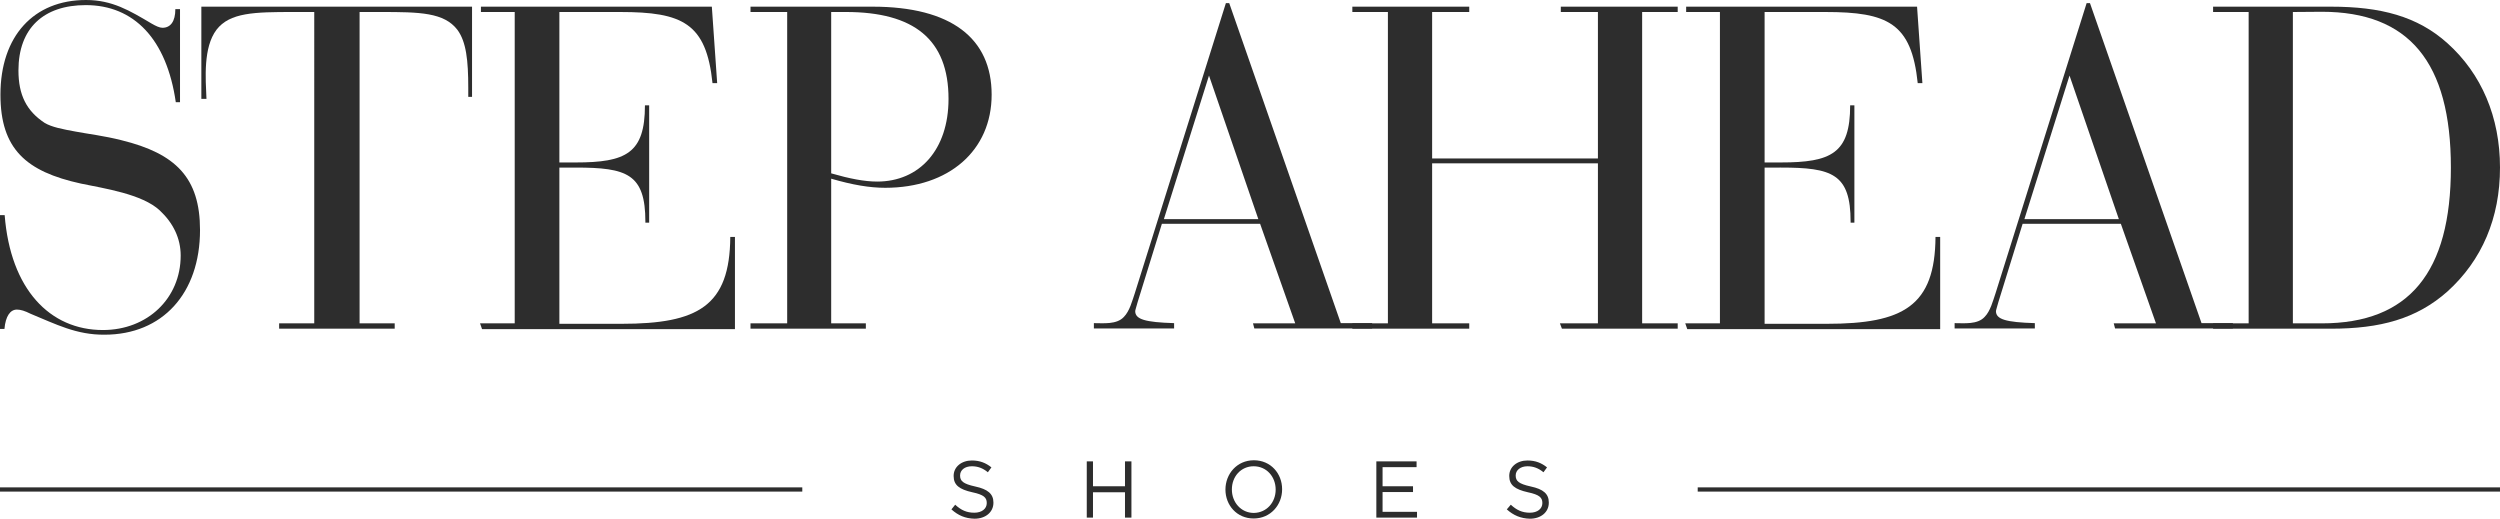
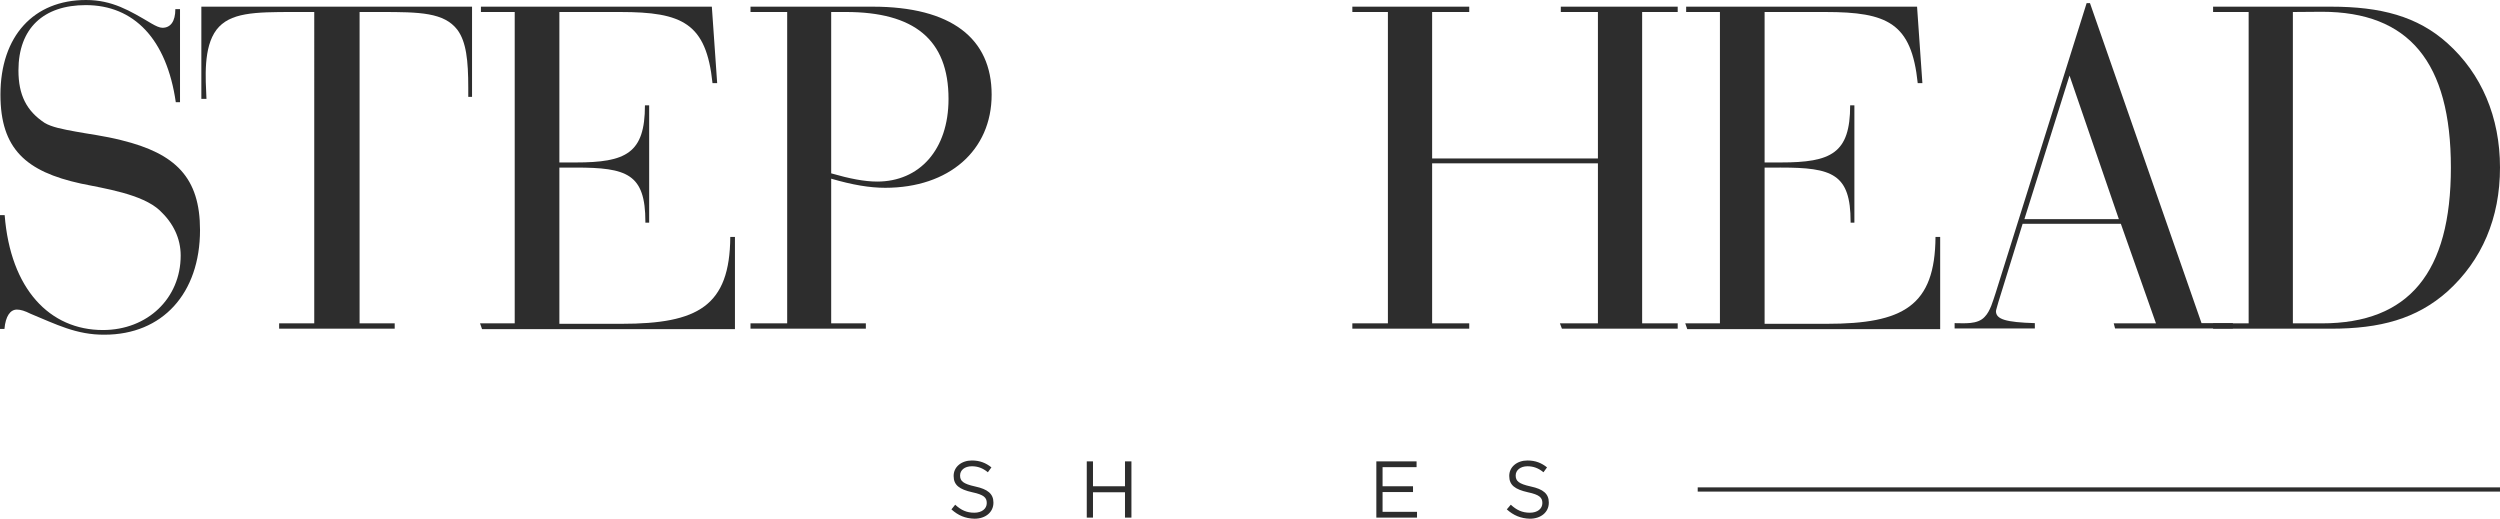
<svg xmlns="http://www.w3.org/2000/svg" version="1.1" id="Layer_1" x="0px" y="0px" viewBox="0 0 1124.9 233.4" style="enable-background:new 0 0 1124.9 233.4;" xml:space="preserve">
  <style type="text/css">
	.st0{fill:#2D2D2D;}
</style>
  <g>
-     <rect y="219.3" class="st0" width="361" height="1.9" />
    <rect x="763.9" y="219.3" class="st0" width="361" height="1.9" />
    <g>
      <path class="st0" d="M428.1,229.2l1.7-2.1c2.6,2.4,5.1,3.6,8.6,3.6c3.4,0,5.6-1.8,5.6-4.3v-0.1c0-2.4-1.3-3.7-6.5-4.8    c-5.8-1.3-8.4-3.2-8.4-7.3v-0.1c0-4,3.5-6.9,8.2-6.9c3.6,0,6.3,1.1,8.8,3.1l-1.6,2.2c-2.3-1.9-4.6-2.7-7.2-2.7    c-3.3,0-5.3,1.8-5.3,4.1v0.1c0,2.4,1.3,3.7,6.8,4.9c5.6,1.2,8.2,3.3,8.2,7.2v0.1c0,4.3-3.6,7.2-8.5,7.2    C434.3,233.3,431.1,231.9,428.1,229.2" />
    </g>
    <polygon class="st0" points="506.2,207.6 506.2,218.8 491.8,218.8 491.8,207.6 489,207.6 489,232.9 491.8,232.9 491.8,221.5    506.2,221.5 506.2,232.9 509.1,232.9 509.1,207.6  " />
    <g>
-       <path class="st0" d="M574,220.3L574,220.3c0-5.8-4.1-10.5-9.9-10.5c-5.7,0-9.8,4.6-9.8,10.4v0.1c0,5.7,4.1,10.5,9.9,10.5    C569.9,230.7,574,226.1,574,220.3 M551.4,220.3L551.4,220.3c0-7.1,5.2-13.2,12.8-13.2s12.7,6,12.7,13v0.1c0,7-5.2,13.1-12.8,13.1    S551.4,227.3,551.4,220.3" />
-     </g>
+       </g>
    <polygon class="st0" points="619.3,207.6 619.3,232.9 637.6,232.9 637.6,230.3 622.1,230.3 622.1,221.4 635.8,221.4 635.8,218.8    622.1,218.8 622.1,210.2 637.4,210.2 637.4,207.6  " />
    <g>
      <path class="st0" d="M678,229.2l1.8-2.1c2.6,2.4,5.1,3.6,8.6,3.6c3.4,0,5.6-1.8,5.6-4.3v-0.1c0-2.4-1.3-3.7-6.5-4.8    c-5.8-1.3-8.4-3.2-8.4-7.3v-0.1c0-4,3.5-6.9,8.2-6.9c3.6,0,6.3,1.1,8.8,3.1l-1.6,2.2c-2.3-1.9-4.6-2.7-7.2-2.7    c-3.2,0-5.3,1.8-5.3,4.1v0.1c0,2.4,1.3,3.7,6.8,4.9c5.6,1.2,8.1,3.3,8.1,7.2v0.1c0,4.3-3.6,7.2-8.5,7.2    C684.3,233.3,681,231.9,678,229.2" />
      <path class="st0" d="M13.8,141.2c-2.6-1.3-4.5-1.9-6.2-1.9c-3,0-5.1,3-5.6,8.7H0V96.8h2.1c2.6,33.3,20.3,51.7,44.2,51.7    c20.1,0,35-14.3,35-33.5c0-7.8-3.4-14.7-9.4-20.3c-7.9-7.4-25-9.9-35.5-12.1C11.7,77.2,0.2,67,0.2,42.6C0.2,16.2,15.2,0,38.7,0    c11.8,0,19.7,4.8,29.5,10.6c1.9,1.1,3.6,1.9,4.9,1.9c3.6,0,5.8-2.8,5.8-8.4H81V46h-1.9C75,17.5,60.2,2.3,38.6,2.3    c-19,0-30.3,10.4-30.3,29.4c0,11,3.6,18.2,11.8,23.6c3.2,1.9,7.9,2.8,13.9,3.9c5.8,1.1,12.8,1.9,20.7,3.9    C79.1,69.1,90,80,90,103.5c0,28.5-16.9,47.1-43,47.1C34.4,150.7,25.2,145.9,13.8,141.2" />
      <path class="st0" d="M205.8,13.4c-6-7.8-16.9-8-34.4-8h-9.6v140.1h15.8v2.4h-52v-2.4h15.8V5.4H132c-17.5,0-28.6,0.2-34.6,8    c-6,8-4.9,21.8-4.5,31.1h-2.3V3h121.8v40.6h-1.7v-4.1C210.7,27.2,209.8,18.8,205.8,13.4" />
      <path class="st0" d="M216,145.5h15.6V5.4h-15.2V3h103.9l2.4,34.4h-2.1c-2.8-27-13.5-32-41.5-32h-27.4v67.7h7.3    c22.7,0,31.2-4.1,31.2-25.7h1.9v52.8h-1.7v-0.4c0-21.6-8.3-24.4-31.4-24.4h-7.3v70.3h28c34.4,0,48.7-8,48.9-39.1h2.1v41.5H216.9    L216,145.5z" />
      <path class="st0" d="M374,5.4V78c8.3,2.4,15,3.7,20.7,3.7c19,0,32.1-14.3,32.1-37.2c0-26.8-15.6-39.1-46.2-39.1    C380.6,5.4,374,5.4,374,5.4z M374,80.4v65.1h15.6v2.4h-51.9v-2.4h16.5V5.4h-16.5V3h54.9c35.5,0,53.6,14.3,53.6,39.6    c0,25.1-19.2,41.9-47.9,41.9C391.3,84.5,383.6,83.2,374,80.4" />
-       <path class="st0" d="M523.7,98.6h42.5L544,34L523.7,98.6z M563.8,145.5h19L567,100.7h-44.2l-10.9,35.2c-0.6,2.2-1.1,3.7-1.1,4.1    c0,3.7,4.5,5,17.5,5.4v2.4h-36.1v-2.4c4.3,0,10.3,0.7,13.5-2.8c2.6-2.6,3.8-7.4,4.9-10.6l41-130.6h1.5l50.2,144h14.1v2.4h-53    L563.8,145.5z" />
    </g>
    <polygon class="st0" points="701.9,145.5 719,145.5 719,73.5 644.4,73.5 644.4,145.5 661.1,145.5 661.1,147.9 608.5,147.9    608.5,145.5 624.5,145.5 624.5,5.4 608.5,5.4 608.5,3 661.1,3 661.1,5.4 644.4,5.4 644.4,71.3 719,71.3 719,5.4 702.3,5.4 702.3,3    754.9,3 754.9,5.4 738.9,5.4 738.9,145.5 754.9,145.5 754.9,147.9 702.8,147.9  " />
    <g>
      <path class="st0" d="M758.3,145.5h15.6V5.4h-15.2V3h103.9l2.4,34.4h-2.1c-2.8-27-13.5-32-41.5-32H794v67.7h7.3    c22.7,0,31.2-4.1,31.2-25.7h1.9v52.8h-1.7v-0.4c0-21.6-8.3-24.4-31.4-24.4H794v70.3h28c34.4,0,48.7-8,48.9-39.1h2.1v41.5H759.2    L758.3,145.5z" />
-       <path class="st0" d="M910.9,98.6h42.5L931.2,34L910.9,98.6z M951.1,145.5h19l-15.8-44.8h-44.2l-10.9,35.2    c-0.6,2.2-1.1,3.7-1.1,4.1c0,3.7,4.5,5,17.5,5.4v2.4h-36.1v-2.4c4.3,0,10.3,0.7,13.5-2.8c2.6-2.6,3.8-7.4,4.9-10.6l41-130.6h1.5    l50.2,144h14.1v2.4h-53L951.1,145.5z" />
+       <path class="st0" d="M910.9,98.6h42.5L931.2,34L910.9,98.6M951.1,145.5h19l-15.8-44.8h-44.2l-10.9,35.2    c-0.6,2.2-1.1,3.7-1.1,4.1c0,3.7,4.5,5,17.5,5.4v2.4h-36.1v-2.4c4.3,0,10.3,0.7,13.5-2.8c2.6-2.6,3.8-7.4,4.9-10.6l41-130.6h1.5    l50.2,144h14.1v2.4h-53L951.1,145.5z" />
      <path class="st0" d="M1031.7,5.4v140.1h13c39.3,0,58.1-22.9,58.1-70.1c0-47.4-18.8-70.1-58.1-70.1L1031.7,5.4L1031.7,5.4z     M1048.8,147.9h-53v-2.4h16V5.4h-16V3h53c22.4,0,38.9,4.3,52.4,16.4c15.4,13.8,23.7,33.3,23.7,56s-8.1,41.7-23.7,55.8    C1087.3,143.5,1071,147.9,1048.8,147.9" />
    </g>
  </g>
</svg>